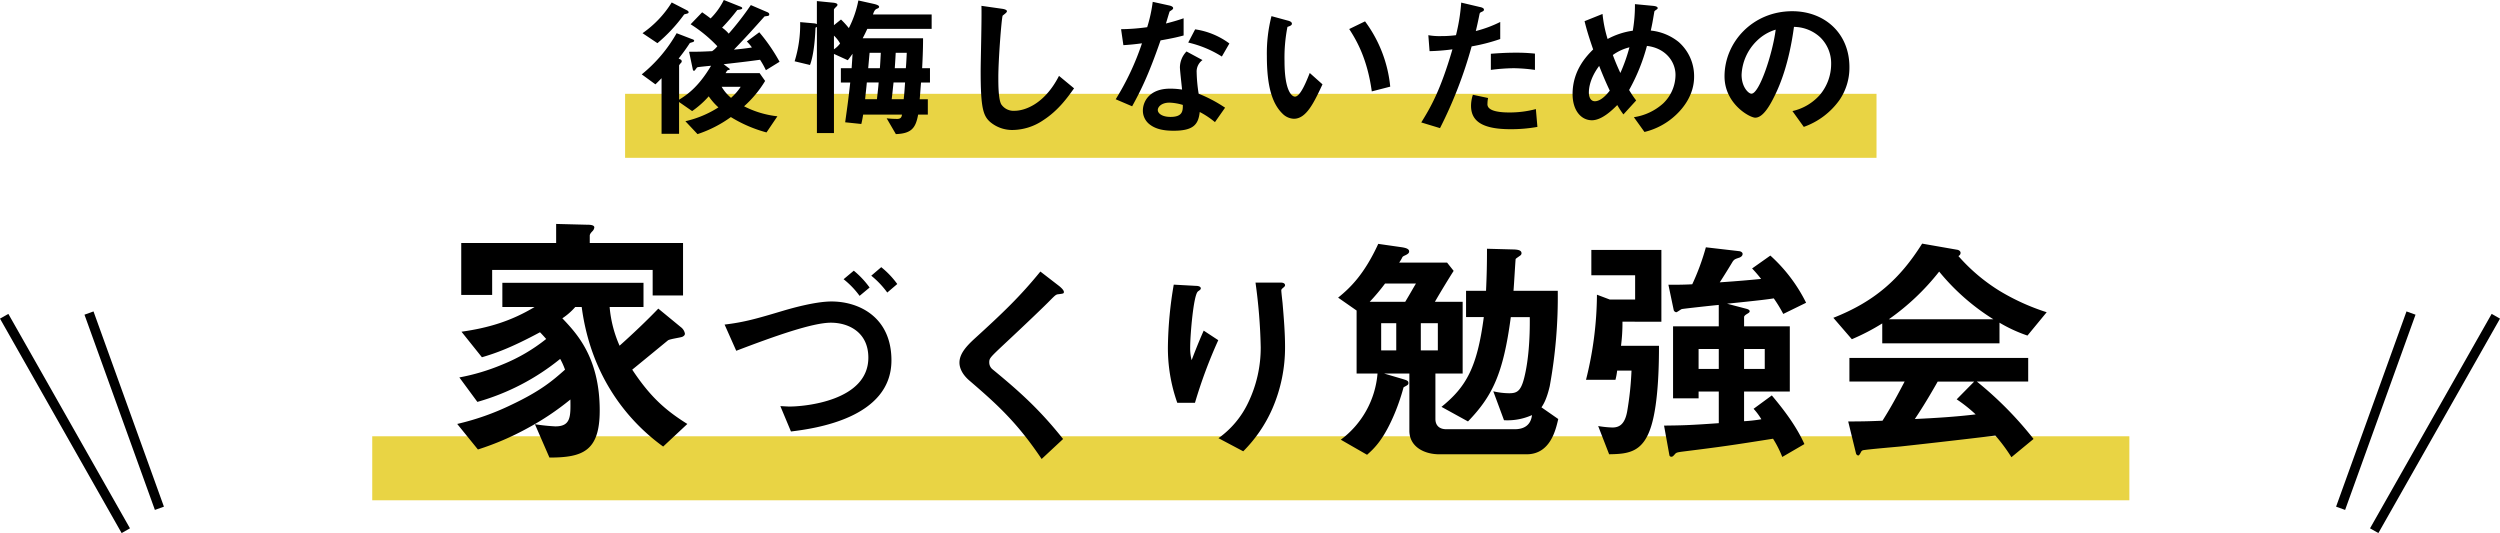
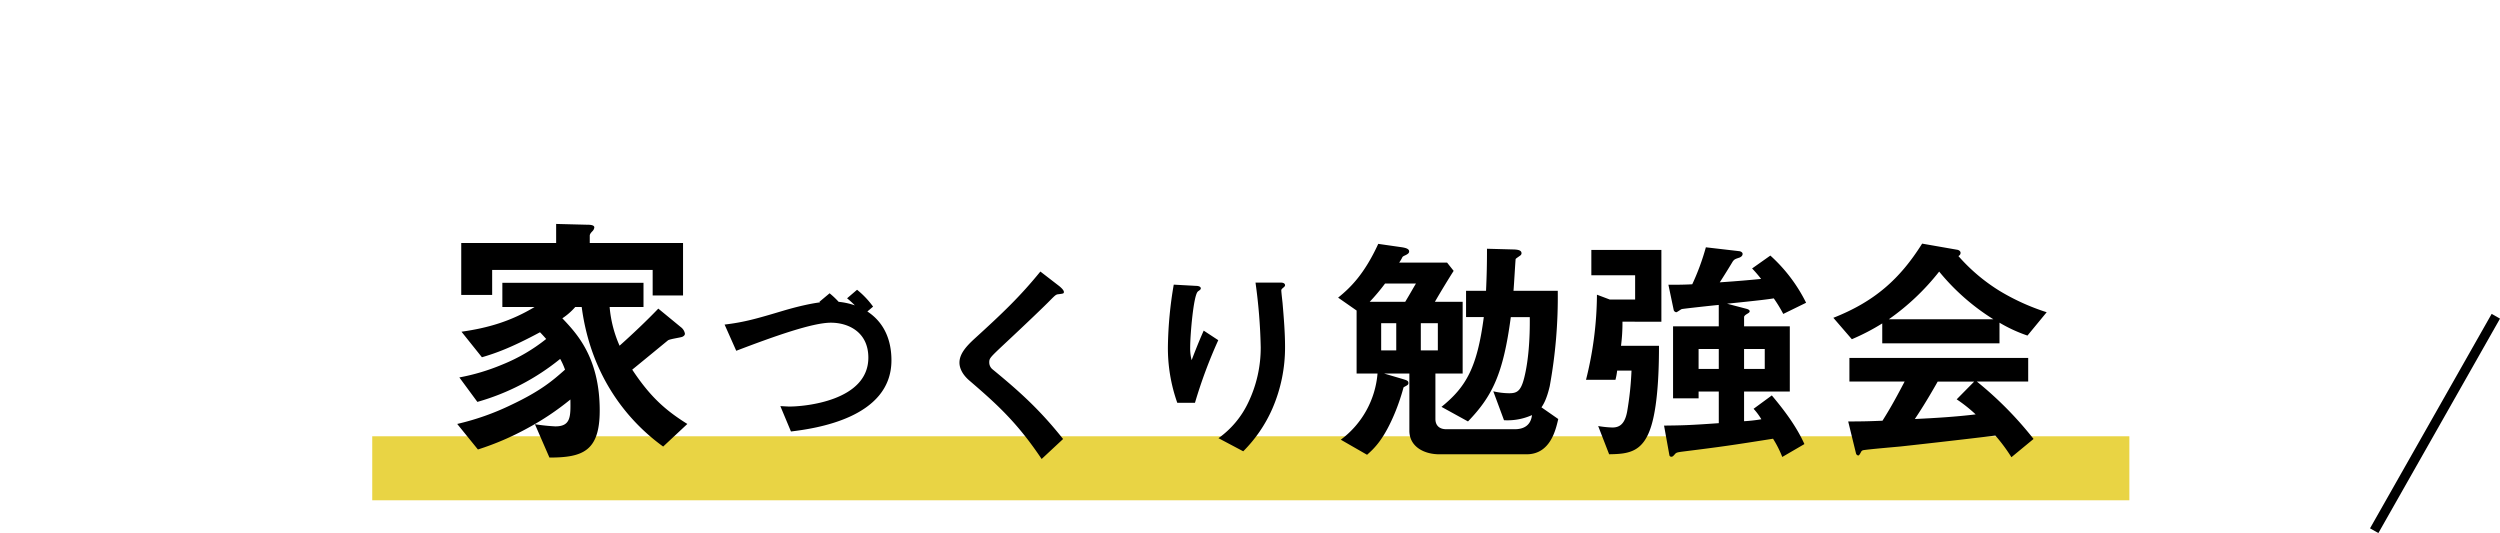
<svg xmlns="http://www.w3.org/2000/svg" width="781.109" height="166.552" viewBox="0 0 781.109 166.552">
  <g id="ie01" transform="translate(-294.695 -1435.688)">
    <rect id="長方形_12" data-name="長方形 12" width="549" height="20" transform="translate(411 1572)" fill="#e9d444" />
-     <rect id="長方形_13" data-name="長方形 13" width="391" height="20" transform="translate(490 1465)" fill="#e9d444" />
-     <path id="パス_10010" data-name="パス 10010" d="M-176.892-46.284v-16.38H-206.04v-2.268c0-.42.252-.84.84-1.428a1.973,1.973,0,0,0,.588-1.176c0-.84-1.6-.84-2.1-.84l-9.828-.252v5.964h-29.652v16.212h9.66v-7.812h50.148v7.98Zm1.344,40.152c-7.14-4.452-11.76-8.736-17.22-16.968C-191-24.528-181.6-32.256-181.6-32.256c.588-.42,3.78-.84,4.452-1.092.336-.168.84-.42.84-1.008a3.225,3.225,0,0,0-1.26-2.016l-7.056-5.8c-3.612,3.78-8.148,8.064-12.1,11.592a37.756,37.756,0,0,1-3.108-12.1h10.584v-7.56h-44.1v7.56h10.08c-7.392,4.452-14.532,6.552-22.848,7.728l6.384,7.98c4.284-1.26,9.072-2.94,18.144-7.812.588.588,1.344,1.428,1.932,2.1A54.5,54.5,0,0,1-233.34-24.7a65.787,65.787,0,0,1-13.44,4.032l5.628,7.644A72.141,72.141,0,0,0-215.28-26.46a21.074,21.074,0,0,1,1.512,3.36c-3.78,3.36-7.56,6.636-16.8,11a79.547,79.547,0,0,1-16.884,5.964l6.468,7.98a87.077,87.077,0,0,0,15.624-6.72,84.321,84.321,0,0,0,13.272-8.9c.084,5.292.168,8.4-4.7,8.4a59.857,59.857,0,0,1-6.384-.672l4.536,10.416c10.416,0,15.708-2.016,15.708-14.7,0-16.632-7.308-24.192-11.676-28.812a19.937,19.937,0,0,0,4.032-3.528h2.016c2.94,22.26,14.952,36.036,25.452,43.6Zm65.588-43.723a27.262,27.262,0,0,0-5.005-5.265l-3.12,2.665a27.561,27.561,0,0,1,5,5.265Zm-8.645,1.1a27.483,27.483,0,0,0-4.94-5.265l-3.185,2.665a26.388,26.388,0,0,1,5,5.2ZM-111.78-26c0-13.52-10.14-18.4-18.72-18.4-5.135,0-12.8,2.21-15.21,2.925-8.255,2.47-12.155,3.575-18.2,4.29l3.64,8.19c12.09-4.615,23.855-8.775,29.575-8.775,5.46,0,11.7,2.925,11.7,10.92,0,13.585-20.085,15.275-24.57,15.275-.78,0-1.365-.065-2.925-.13l3.315,7.93C-135.9-4.68-111.78-7.865-111.78-26ZM-57.9-47.385c0-.65-1.235-1.625-1.365-1.755l-5.98-4.615c-6.24,7.67-11.57,12.8-20.8,21.19-2.145,2.015-4.485,4.42-4.485,7.28,0,1.17.455,3.38,3.25,5.72C-78.89-12.35-72.52-6.63-64.85,4.81l6.7-6.24c-7.28-9.165-13.585-14.82-21.97-21.71a2.773,2.773,0,0,1-1.1-2.275c0-1.235.325-1.56,4.615-5.59,6.695-6.24,13-12.285,14.365-13.715,1.69-1.69,1.885-1.885,2.665-1.95C-58.09-46.865-57.9-46.865-57.9-47.385Zm69.1,17.1c0-4.29-.39-9.1-.78-13.65-.065-.65-.39-3.38-.39-3.965s1.17-.975,1.17-1.56c0-.845-1.17-.845-1.365-.845H1.97A169.592,169.592,0,0,1,3.6-30.1,39.506,39.506,0,0,1-.37-12.675,28.688,28.688,0,0,1-9.6-1.69l7.735,4.1a43.521,43.521,0,0,0,9.1-13.325A47.945,47.945,0,0,0,11.2-30.29ZM-9.665-32.305l-4.55-2.99c-1.625,3.64-2.925,7.02-3.77,9.23a14.644,14.644,0,0,1-.455-4.03c0-3.9,1.04-16.315,2.405-17.42.26-.26.91-.52.91-.975,0-.65-.975-.78-1.365-.78l-7.085-.39A123.029,123.029,0,0,0-25.4-30.42,51.244,51.244,0,0,0-22.47-12.74h5.525A150.524,150.524,0,0,1-9.665-32.305ZM96.56-7.676l-5.244-3.648c.608-.912,1.6-2.432,2.584-6.612a154.911,154.911,0,0,0,2.508-29.792H82.576c.152-1.52.608-9.88.684-9.956.152-.228,1.368-.988,1.6-1.216a1.01,1.01,0,0,0,.228-.532c0-.836-.76-1.14-2.28-1.216l-8.512-.228c0,4.94-.076,8.208-.3,13.148H67.756v8.208H73.3c-2.052,15.58-5.4,21.736-13.224,28.044l8.284,4.56c7.6-7.9,11.02-14.82,13.376-32.6h5.928c.076,6.612-.38,13.6-1.748,19-1.064,4.256-2.356,4.788-4.712,4.788a22.34,22.34,0,0,1-4.94-.608L79.612-7.3a18.736,18.736,0,0,0,8.74-1.6c-.38,3.344-2.736,4.408-5.32,4.408H61.524c-1.976,0-3.344-1.064-3.344-3.192V-21.888h8.512v-22.42H58.028c1.6-2.812,4.712-7.9,5.852-9.652l-2.052-2.584H46.856a10.812,10.812,0,0,0,.988-1.672c.152-.228.228-.3,1.064-.684.76-.38,1.064-.684,1.064-1.14,0-.912-1.368-1.14-2.2-1.292L40.32-62.4c-4.332,9.424-8.664,13.68-12.54,16.8l5.776,4.028v19.684h6.536A28.653,28.653,0,0,1,28.616-1.216L36.824,3.5c2.128-1.9,5.32-4.712,8.968-13.756a67.389,67.389,0,0,0,2.432-7.3c.152-.152.988-.532,1.14-.684a.712.712,0,0,0,.38-.684c0-.684-.456-.836-1.672-1.216l-5.928-1.748h7.9v17.86c0,5.016,4.636,7.372,9.348,7.372H86.68C94.128,3.344,95.8-4.408,96.56-7.676ZM45.944-29.108H41.232V-37.62h4.712Zm6.156-20.9c-1.14,1.9-1.52,2.66-3.344,5.7H37.66a62.957,62.957,0,0,0,4.788-5.7Zm6.84,20.9H53.62V-37.62h5.32ZM174-44a49.291,49.291,0,0,0-11.172-14.744l-5.7,4.028a39.411,39.411,0,0,1,2.812,3.268c-2.28.228-7.068.684-12.92,1.064.684-.988,3.5-5.548,4.028-6.46.532-.76.836-.836,2.2-1.292.456-.228.912-.532.912-1.14,0-.456-.532-.76-.988-.836l-10.488-1.216a73.171,73.171,0,0,1-4.256,11.552c-2.584.152-5.32.152-7.448.152l1.672,7.98a1.01,1.01,0,0,0,.76.608c.3,0,1.444-.912,1.748-.988.076-.076,10.412-1.216,11.552-1.292v6.688H132.432v22.5h7.98v-2.128h6.308v9.88c-9.728.684-11.4.684-17.1.76l1.672,9.272a.6.6,0,0,0,.608.456c.38,0,.608-.228,1.064-.76s.684-.608,2.356-.836C148.164.912,150.672.532,163.668-1.52a33.379,33.379,0,0,1,2.888,5.7L173.472.152c-2.508-5.548-6.232-10.488-10.184-15.2l-5.7,4.18A19.136,19.136,0,0,1,160.02-7.6a46.917,46.917,0,0,1-5.4.608v-9.272h14.288V-36.632H154.624V-39.52c0-.456.684-.836.912-.988.38-.228.836-.456.836-.836,0-.456-.684-.684-.988-.76l-6.08-1.6C159.716-44.764,162-45.068,163.9-45.372a43.562,43.562,0,0,1,2.964,4.864Zm-12.92,20.672h-6.46v-6.232h6.46Zm-14.364,0h-6.308v-6.232h6.308ZM128.784-38.076V-60.5H106.9v7.9h13.68v7.6h-7.9l-4.028-1.52a111.6,111.6,0,0,1-3.42,26.6h9.2a20.008,20.008,0,0,0,.532-2.888h4.484a98.4,98.4,0,0,1-1.368,12.844c-.76,4.028-2.508,4.94-4.636,4.94a31.586,31.586,0,0,1-4.408-.456l3.42,8.816c6.08-.076,10.716-.608,13.224-9.044,2.2-7.3,2.356-19.228,2.356-24.852H116.168a55.141,55.141,0,0,0,.456-7.524ZM249.168-41.04a69.079,69.079,0,0,1-14.744-6.688A56.7,56.7,0,0,1,221.58-58.6a1.082,1.082,0,0,0,.684-.988c0-.532-.532-.912-1.14-.988l-10.868-1.9c-6.916,11.02-14.82,18.088-27.74,23.18l5.776,6.688a67.64,67.64,0,0,0,9.5-4.94v6.232h36.632v-6.46a45.752,45.752,0,0,0,8.74,4.028Zm-16.644,2.2h-32.68a74.017,74.017,0,0,0,15.732-14.9A68.981,68.981,0,0,0,232.524-38.836Zm12.54,37.392A112.449,112.449,0,0,0,227.356-19.38h16.036v-7.372h-55.86v7.372h17.252c-3.42,6.536-5.016,9.2-6.916,12.236-3.8.152-5.928.228-10.716.228l2.432,9.956a.889.889,0,0,0,.684.684c.228,0,.456-.228.912-1.14a.961.961,0,0,1,.76-.532c1.824-.3,9.88-.988,11.476-1.14,2.2-.228,19.3-2.128,29.716-3.42a52.354,52.354,0,0,1,5.016,6.764ZM226.976-9.12c-6.308.76-12.616,1.14-19,1.444,1.368-2.052,3.572-5.4,7.144-11.7h11.4l-5.472,5.548A45.968,45.968,0,0,1,226.976-9.12Z" transform="translate(685 1574.283)" />
-     <path id="パス_10009" data-name="パス 10009" d="M-146.736-20.016a55.175,55.175,0,0,0-6.336-9.216l-3.888,2.88a13.153,13.153,0,0,1,1.584,1.872c-2.064.336-4.416.576-5.616.672,4.08-4.224,6.384-6.816,9.552-10.368.912-.192,1.488-.048,1.488-.672,0-.48-.624-.672-.96-.816l-4.8-2.064a90.178,90.178,0,0,1-6.912,8.928,10.2,10.2,0,0,0-2.064-1.872,66.168,66.168,0,0,0,4.752-5.52c.768-.144,1.536-.144,1.536-.576,0-.336-.624-.48-1.056-.672l-4.7-1.872a21.273,21.273,0,0,1-4.128,5.76c-.864-.672-1.728-1.3-2.64-1.92l-3.6,3.744a42.877,42.877,0,0,1,8.352,6.864,7.124,7.124,0,0,1-1.632,1.536c-2.88.144-4.224.192-7.2.192l1.152,5.472c.048.288.192.48.384.48s.336-.24.768-.816a.694.694,0,0,1,.48-.336c.624-.1,3.5-.384,4.08-.432-4.08,6.912-7.824,9.264-9.984,10.608v-10.7c0-.144.48-.672.576-.816a.53.53,0,0,0,.24-.48.6.6,0,0,0-.288-.528l-.672-.336c1.584-2.016,2.5-3.312,3.5-4.848.72-.288,1.344-.288,1.344-.72,0-.336-.48-.432-.864-.576l-4.608-1.776a45.152,45.152,0,0,1-10.9,12.864l4.272,3.12c.864-.816,1.536-1.536,1.92-1.92V2.5h5.472V-7.44l4.08,2.832a28.39,28.39,0,0,0,5.184-4.608A19.476,19.476,0,0,0-165.84-5.76a32.565,32.565,0,0,1-10.32,4.32l3.792,4.032a37.916,37.916,0,0,0,10.416-5.328,42.019,42.019,0,0,0,11.136,4.8l3.408-5.04A30.009,30.009,0,0,1-157.824-6.1a34.483,34.483,0,0,0,6.576-7.92l-1.728-2.448h-10.608a3.376,3.376,0,0,1,.624-.912c.432-.1.672-.1.672-.288s-.288-.336-.48-.48l-1.44-1.1c6.72-.768,7.824-.912,11.376-1.392a24.856,24.856,0,0,1,1.824,3.264Zm-28.416-15.456c0-.336-.336-.528-.624-.672l-4.656-2.4a32.513,32.513,0,0,1-9.12,9.6l4.656,3.12a49.55,49.55,0,0,0,8.352-8.976C-175.872-35.04-175.152-35.04-175.152-35.472Zm16.272,23.28A17.047,17.047,0,0,1-161.9-8.736a13.2,13.2,0,0,1-2.928-3.456Zm59.664-18.1V-34.8h-18.336c.336-.96.528-1.392,1.1-1.728.528-.192.816-.336.816-.672,0-.384-.672-.672-1.728-.912l-4.752-1.056a32.2,32.2,0,0,1-2.976,8.64,25.689,25.689,0,0,0-2.448-2.688l-2.208,1.776v-4.848c0-.24.48-.672.864-1.056a.666.666,0,0,0,.24-.48c0-.336-.432-.576-1.584-.672l-4.848-.48v7.2a2.563,2.563,0,0,0-.864-.24L-140.3-32.4a38.706,38.706,0,0,1-1.728,12.24l4.8,1.152c1.536-4.032,1.68-11.184,1.728-11.664a1.945,1.945,0,0,0,.432-.24V2.256h5.328v-24.72l4.32,1.968c.576-.72,1.008-1.344,1.488-2.016-.1,1.776-.144,2.4-.288,4.512h-3.36v4.464h2.928c-.576,5.184-.768,6.576-1.584,12.432l5.04.528c.24-.96.384-1.728.576-2.928h12.144c-.144.768-.336,1.44-1.824,1.344a29.452,29.452,0,0,1-2.976-.192l2.88,4.944c4.9-.192,6.192-1.92,6.96-6.1h3.024V-8.3h-2.544c.1-.816.336-4.512.432-5.232h2.784V-18h-2.448c.1-2.064.288-5.376.288-9.36h-18.864c.48-.912.96-1.872,1.44-2.928Zm-7.776,7.488c-.1,2.16-.192,3.792-.288,4.8h-3.456c.048-.768.144-2.016.288-4.8Zm-8.112,0c-.144,2.784-.192,3.6-.288,4.8h-3.648c.1-1.1.336-3.792.432-4.8Zm7.584,9.264c-.192,2.88-.288,3.936-.432,5.232H-111.7c.192-1.488.288-2.592.576-5.232Zm-8.256,0c-.1,1.584-.384,3.7-.528,5.232H-120c.1-1.248.384-3.5.528-5.232Zm-12.048-12.192a7.471,7.471,0,0,1-1.92,1.824v-4.272A10.111,10.111,0,0,1-127.824-25.728Zm73.1,14.016-4.7-3.888C-64.128-6.384-70.56-4.7-73.248-4.7A4.628,4.628,0,0,1-77.472-6.72c-.912-1.632-.912-6.288-.912-8.5,0-5.28.96-17.952,1.344-19.2.768-.624,1.344-1.008,1.344-1.392,0-.288-.432-.624-1.584-.768l-6.384-.912c.144,3.216-.24,17.472-.24,20.4,0,11.52.768,13.968,3.024,15.936A10.677,10.677,0,0,0-73.872,1.3,17.35,17.35,0,0,0-64.32-1.776C-59.568-4.848-56.688-8.976-54.72-11.712ZM-7.536-5.664a44.087,44.087,0,0,0-8.256-4.368,47.563,47.563,0,0,1-.624-6.672,4.4,4.4,0,0,1,1.824-3.84l-4.992-2.688a7.252,7.252,0,0,0-2.064,4.9c0,1.008.576,5.9.672,7.008a24.224,24.224,0,0,0-3.744-.288c-6.624,0-8.5,4.224-8.5,6.816A5.434,5.434,0,0,0-31.44-.72c2.016,1.776,4.752,2.256,7.824,2.256,6.288,0,7.728-2.016,8.16-5.856A26.423,26.423,0,0,1-10.7-1.152Zm-13.2-.864c0,1.728.048,3.744-3.84,3.744-2.64,0-3.984-1.1-3.984-2.16,0-.96,1.152-2.3,3.648-2.3A16.119,16.119,0,0,1-20.736-6.528Zm14.544-19.2a23.722,23.722,0,0,0-10.7-4.416l-2.16,4.128A33.973,33.973,0,0,1-8.544-21.648Zm-14.3-2.5V-33.6c-1.248.432-2.688.912-5.52,1.632.192-.624,1.1-3.7,1.152-3.744.288-.288,1.1-.576,1.1-1.056,0-.528-.912-.768-1.152-.816l-5.232-1.152a45.8,45.8,0,0,1-1.728,7.92,63.9,63.9,0,0,1-8.16.624l.72,4.992c2.256-.144,3.6-.288,5.808-.576A82.335,82.335,0,0,1-41.712-8.3L-36.576-6.1c2.5-4.56,4.992-9.36,8.88-20.592C-23.616-27.408-22.128-27.792-20.5-28.224ZM44.064-12.24a40.806,40.806,0,0,0-7.872-20.4l-4.944,2.4c2.5,3.84,5.664,9.5,7.056,19.488ZM22.9-12.96l-3.984-3.552C18-14.208,16.032-9.12,14.3-9.12c-.96,0-3.264-1.728-3.264-11.088a49.757,49.757,0,0,1,.912-10.7c.816-.288,1.392-.48,1.392-1.008,0-.576-.768-.816-1.1-.912l-5.28-1.44a46.748,46.748,0,0,0-1.44,12.48c0,9.12,1.536,14.736,4.9,18a5.235,5.235,0,0,0,3.552,1.584C17.856-2.208,20.256-7.3,22.9-12.96ZM89.28-17.472V-22.56a55.123,55.123,0,0,0-6.336-.288c-2.544,0-4.944.144-7.44.336v5.04A58.828,58.828,0,0,1,82.7-18,52.166,52.166,0,0,1,89.28-17.472ZM78.432-27.12v-5.328A37.541,37.541,0,0,1,70.8-29.616c.336-1.344.72-3.072,1.152-5.232.1-.48.192-.528.816-.816.432-.192.576-.336.576-.672,0-.528-1.1-.768-1.2-.768L66.24-38.5A58.289,58.289,0,0,1,64.608-28.32a34.826,34.826,0,0,1-4.752.288,19.366,19.366,0,0,1-3.888-.288l.384,4.992A63.285,63.285,0,0,0,63.5-23.9C59.712-10.9,56.64-5.712,53.76-1.056L59.616.72A136.127,136.127,0,0,0,69.5-24.816,57.932,57.932,0,0,0,78.432-27.12ZM90.048.336l-.48-5.568A31.6,31.6,0,0,1,81.12-4.176c-1.1,0-4.752-.048-6.1-1.3a1.648,1.648,0,0,1-.576-1.44,9.076,9.076,0,0,1,.192-1.776L69.888-9.7a11.124,11.124,0,0,0-.576,3.456c0,4.9,3.7,7.3,12.336,7.3A46.427,46.427,0,0,0,90.048.336Zm48.96-15.7a14.19,14.19,0,0,0-4.848-10.848,16.5,16.5,0,0,0-8.688-3.552c.48-2.16.528-2.5,1.1-5.856,0-.192.24-.384.384-.48.48-.336.672-.432.672-.672,0-.576-1.1-.672-1.536-.72l-5.568-.528a47.616,47.616,0,0,1-.672,8.3,23.4,23.4,0,0,0-7.872,2.592,39.71,39.71,0,0,1-1.584-7.824l-5.616,2.256c.624,2.544,1.344,4.944,2.688,8.832-1.824,1.824-6.432,6.384-6.432,13.92,0,5.184,2.688,8.208,6.048,8.208,3.168,0,6.528-3.36,7.92-4.752a25.836,25.836,0,0,0,1.92,2.928l3.984-4.368a31.681,31.681,0,0,1-2.208-3.264,59.257,59.257,0,0,0,5.568-13.776c5.808.672,8.928,4.9,8.928,9.072a12.419,12.419,0,0,1-3.888,8.928,17.527,17.527,0,0,1-9.12,4.272L123.5,1.92a21.692,21.692,0,0,0,9.984-5.472C135.6-5.568,139.008-9.648,139.008-15.36ZM118.8-24.528a53,53,0,0,1-2.832,8.016c-.96-2.064-1.68-3.792-2.352-5.616A14.958,14.958,0,0,1,118.8-24.528Zm-6.144,13.536c-.672.864-2.64,3.312-4.656,3.312-1.3,0-1.872-1.3-1.872-2.688,0-1.152.192-4.272,3.216-8.352C110.88-14.832,111.648-13.152,112.656-10.992Zm74.88-7.344c0-10.7-7.872-17.472-17.856-17.472-12.384,0-21.168,9.7-21.168,20.352,0,8.592,7.872,12.912,9.6,12.912,2.5,0,4.7-4.032,6.144-7.008,1.584-3.216,4.416-9.936,5.952-21.36a12.28,12.28,0,0,1,8.16,3.216,11.317,11.317,0,0,1,3.456,8.4,15.017,15.017,0,0,1-3.456,9.552,16.167,16.167,0,0,1-8.64,5.136L173.28.336a23.172,23.172,0,0,0,11.184-8.448A17.935,17.935,0,0,0,187.536-18.336ZM164.5-30.048c-.96,7.488-5.088,20.016-7.584,20.016-.864,0-3.072-2.016-3.072-5.9a15.72,15.72,0,0,1,4.8-10.656A14.171,14.171,0,0,1,164.5-30.048Z" transform="translate(685 1475)" />
+     <path id="パス_10010" data-name="パス 10010" d="M-176.892-46.284v-16.38H-206.04v-2.268c0-.42.252-.84.84-1.428a1.973,1.973,0,0,0,.588-1.176c0-.84-1.6-.84-2.1-.84l-9.828-.252v5.964h-29.652v16.212h9.66v-7.812h50.148v7.98Zm1.344,40.152c-7.14-4.452-11.76-8.736-17.22-16.968C-191-24.528-181.6-32.256-181.6-32.256c.588-.42,3.78-.84,4.452-1.092.336-.168.84-.42.84-1.008a3.225,3.225,0,0,0-1.26-2.016l-7.056-5.8c-3.612,3.78-8.148,8.064-12.1,11.592a37.756,37.756,0,0,1-3.108-12.1h10.584v-7.56h-44.1v7.56h10.08c-7.392,4.452-14.532,6.552-22.848,7.728l6.384,7.98c4.284-1.26,9.072-2.94,18.144-7.812.588.588,1.344,1.428,1.932,2.1A54.5,54.5,0,0,1-233.34-24.7a65.787,65.787,0,0,1-13.44,4.032l5.628,7.644A72.141,72.141,0,0,0-215.28-26.46a21.074,21.074,0,0,1,1.512,3.36c-3.78,3.36-7.56,6.636-16.8,11a79.547,79.547,0,0,1-16.884,5.964l6.468,7.98a87.077,87.077,0,0,0,15.624-6.72,84.321,84.321,0,0,0,13.272-8.9c.084,5.292.168,8.4-4.7,8.4a59.857,59.857,0,0,1-6.384-.672l4.536,10.416c10.416,0,15.708-2.016,15.708-14.7,0-16.632-7.308-24.192-11.676-28.812a19.937,19.937,0,0,0,4.032-3.528h2.016c2.94,22.26,14.952,36.036,25.452,43.6m65.588-43.723a27.262,27.262,0,0,0-5.005-5.265l-3.12,2.665a27.561,27.561,0,0,1,5,5.265Zm-8.645,1.1a27.483,27.483,0,0,0-4.94-5.265l-3.185,2.665a26.388,26.388,0,0,1,5,5.2ZM-111.78-26c0-13.52-10.14-18.4-18.72-18.4-5.135,0-12.8,2.21-15.21,2.925-8.255,2.47-12.155,3.575-18.2,4.29l3.64,8.19c12.09-4.615,23.855-8.775,29.575-8.775,5.46,0,11.7,2.925,11.7,10.92,0,13.585-20.085,15.275-24.57,15.275-.78,0-1.365-.065-2.925-.13l3.315,7.93C-135.9-4.68-111.78-7.865-111.78-26ZM-57.9-47.385c0-.65-1.235-1.625-1.365-1.755l-5.98-4.615c-6.24,7.67-11.57,12.8-20.8,21.19-2.145,2.015-4.485,4.42-4.485,7.28,0,1.17.455,3.38,3.25,5.72C-78.89-12.35-72.52-6.63-64.85,4.81l6.7-6.24c-7.28-9.165-13.585-14.82-21.97-21.71a2.773,2.773,0,0,1-1.1-2.275c0-1.235.325-1.56,4.615-5.59,6.695-6.24,13-12.285,14.365-13.715,1.69-1.69,1.885-1.885,2.665-1.95C-58.09-46.865-57.9-46.865-57.9-47.385Zm69.1,17.1c0-4.29-.39-9.1-.78-13.65-.065-.65-.39-3.38-.39-3.965s1.17-.975,1.17-1.56c0-.845-1.17-.845-1.365-.845H1.97A169.592,169.592,0,0,1,3.6-30.1,39.506,39.506,0,0,1-.37-12.675,28.688,28.688,0,0,1-9.6-1.69l7.735,4.1a43.521,43.521,0,0,0,9.1-13.325A47.945,47.945,0,0,0,11.2-30.29ZM-9.665-32.305l-4.55-2.99c-1.625,3.64-2.925,7.02-3.77,9.23a14.644,14.644,0,0,1-.455-4.03c0-3.9,1.04-16.315,2.405-17.42.26-.26.91-.52.91-.975,0-.65-.975-.78-1.365-.78l-7.085-.39A123.029,123.029,0,0,0-25.4-30.42,51.244,51.244,0,0,0-22.47-12.74h5.525A150.524,150.524,0,0,1-9.665-32.305ZM96.56-7.676l-5.244-3.648c.608-.912,1.6-2.432,2.584-6.612a154.911,154.911,0,0,0,2.508-29.792H82.576c.152-1.52.608-9.88.684-9.956.152-.228,1.368-.988,1.6-1.216a1.01,1.01,0,0,0,.228-.532c0-.836-.76-1.14-2.28-1.216l-8.512-.228c0,4.94-.076,8.208-.3,13.148H67.756v8.208H73.3c-2.052,15.58-5.4,21.736-13.224,28.044l8.284,4.56c7.6-7.9,11.02-14.82,13.376-32.6h5.928c.076,6.612-.38,13.6-1.748,19-1.064,4.256-2.356,4.788-4.712,4.788a22.34,22.34,0,0,1-4.94-.608L79.612-7.3a18.736,18.736,0,0,0,8.74-1.6c-.38,3.344-2.736,4.408-5.32,4.408H61.524c-1.976,0-3.344-1.064-3.344-3.192V-21.888h8.512v-22.42H58.028c1.6-2.812,4.712-7.9,5.852-9.652l-2.052-2.584H46.856a10.812,10.812,0,0,0,.988-1.672c.152-.228.228-.3,1.064-.684.76-.38,1.064-.684,1.064-1.14,0-.912-1.368-1.14-2.2-1.292L40.32-62.4c-4.332,9.424-8.664,13.68-12.54,16.8l5.776,4.028v19.684h6.536A28.653,28.653,0,0,1,28.616-1.216L36.824,3.5c2.128-1.9,5.32-4.712,8.968-13.756a67.389,67.389,0,0,0,2.432-7.3c.152-.152.988-.532,1.14-.684a.712.712,0,0,0,.38-.684c0-.684-.456-.836-1.672-1.216l-5.928-1.748h7.9v17.86c0,5.016,4.636,7.372,9.348,7.372H86.68C94.128,3.344,95.8-4.408,96.56-7.676ZM45.944-29.108H41.232V-37.62h4.712Zm6.156-20.9c-1.14,1.9-1.52,2.66-3.344,5.7H37.66a62.957,62.957,0,0,0,4.788-5.7Zm6.84,20.9H53.62V-37.62h5.32ZM174-44a49.291,49.291,0,0,0-11.172-14.744l-5.7,4.028a39.411,39.411,0,0,1,2.812,3.268c-2.28.228-7.068.684-12.92,1.064.684-.988,3.5-5.548,4.028-6.46.532-.76.836-.836,2.2-1.292.456-.228.912-.532.912-1.14,0-.456-.532-.76-.988-.836l-10.488-1.216a73.171,73.171,0,0,1-4.256,11.552c-2.584.152-5.32.152-7.448.152l1.672,7.98a1.01,1.01,0,0,0,.76.608c.3,0,1.444-.912,1.748-.988.076-.076,10.412-1.216,11.552-1.292v6.688H132.432v22.5h7.98v-2.128h6.308v9.88c-9.728.684-11.4.684-17.1.76l1.672,9.272a.6.6,0,0,0,.608.456c.38,0,.608-.228,1.064-.76s.684-.608,2.356-.836C148.164.912,150.672.532,163.668-1.52a33.379,33.379,0,0,1,2.888,5.7L173.472.152c-2.508-5.548-6.232-10.488-10.184-15.2l-5.7,4.18A19.136,19.136,0,0,1,160.02-7.6a46.917,46.917,0,0,1-5.4.608v-9.272h14.288V-36.632H154.624V-39.52c0-.456.684-.836.912-.988.38-.228.836-.456.836-.836,0-.456-.684-.684-.988-.76l-6.08-1.6C159.716-44.764,162-45.068,163.9-45.372a43.562,43.562,0,0,1,2.964,4.864Zm-12.92,20.672h-6.46v-6.232h6.46Zm-14.364,0h-6.308v-6.232h6.308ZM128.784-38.076V-60.5H106.9v7.9h13.68v7.6h-7.9l-4.028-1.52a111.6,111.6,0,0,1-3.42,26.6h9.2a20.008,20.008,0,0,0,.532-2.888h4.484a98.4,98.4,0,0,1-1.368,12.844c-.76,4.028-2.508,4.94-4.636,4.94a31.586,31.586,0,0,1-4.408-.456l3.42,8.816c6.08-.076,10.716-.608,13.224-9.044,2.2-7.3,2.356-19.228,2.356-24.852H116.168a55.141,55.141,0,0,0,.456-7.524ZM249.168-41.04a69.079,69.079,0,0,1-14.744-6.688A56.7,56.7,0,0,1,221.58-58.6a1.082,1.082,0,0,0,.684-.988c0-.532-.532-.912-1.14-.988l-10.868-1.9c-6.916,11.02-14.82,18.088-27.74,23.18l5.776,6.688a67.64,67.64,0,0,0,9.5-4.94v6.232h36.632v-6.46a45.752,45.752,0,0,0,8.74,4.028Zm-16.644,2.2h-32.68a74.017,74.017,0,0,0,15.732-14.9A68.981,68.981,0,0,0,232.524-38.836Zm12.54,37.392A112.449,112.449,0,0,0,227.356-19.38h16.036v-7.372h-55.86v7.372h17.252c-3.42,6.536-5.016,9.2-6.916,12.236-3.8.152-5.928.228-10.716.228l2.432,9.956a.889.889,0,0,0,.684.684c.228,0,.456-.228.912-1.14a.961.961,0,0,1,.76-.532c1.824-.3,9.88-.988,11.476-1.14,2.2-.228,19.3-2.128,29.716-3.42a52.354,52.354,0,0,1,5.016,6.764ZM226.976-9.12c-6.308.76-12.616,1.14-19,1.444,1.368-2.052,3.572-5.4,7.144-11.7h11.4l-5.472,5.548A45.968,45.968,0,0,1,226.976-9.12Z" transform="translate(685 1574.283)" />
    <g id="グループ_51" data-name="グループ 51" transform="translate(-6)">
      <g id="グループ_49" data-name="グループ 49">
-         <line id="線_8" data-name="線 8" x2="38" y2="67" transform="translate(302 1534.5)" fill="none" stroke="#000" stroke-width="3" />
-         <line id="線_8-2" data-name="線 8" x2="22" y2="61" transform="translate(328.5 1533.5)" fill="none" stroke="#000" stroke-width="3" />
-       </g>
+         </g>
      <g id="グループ_50" data-name="グループ 50" transform="translate(1032 1533.5)">
        <line id="線_8-3" data-name="線 8" x1="38" y2="67" transform="translate(10.5 1)" fill="none" stroke="#000" stroke-width="3" />
-         <line id="線_8-4" data-name="線 8" x1="22" y2="61" fill="none" stroke="#000" stroke-width="3" />
      </g>
    </g>
  </g>
</svg>